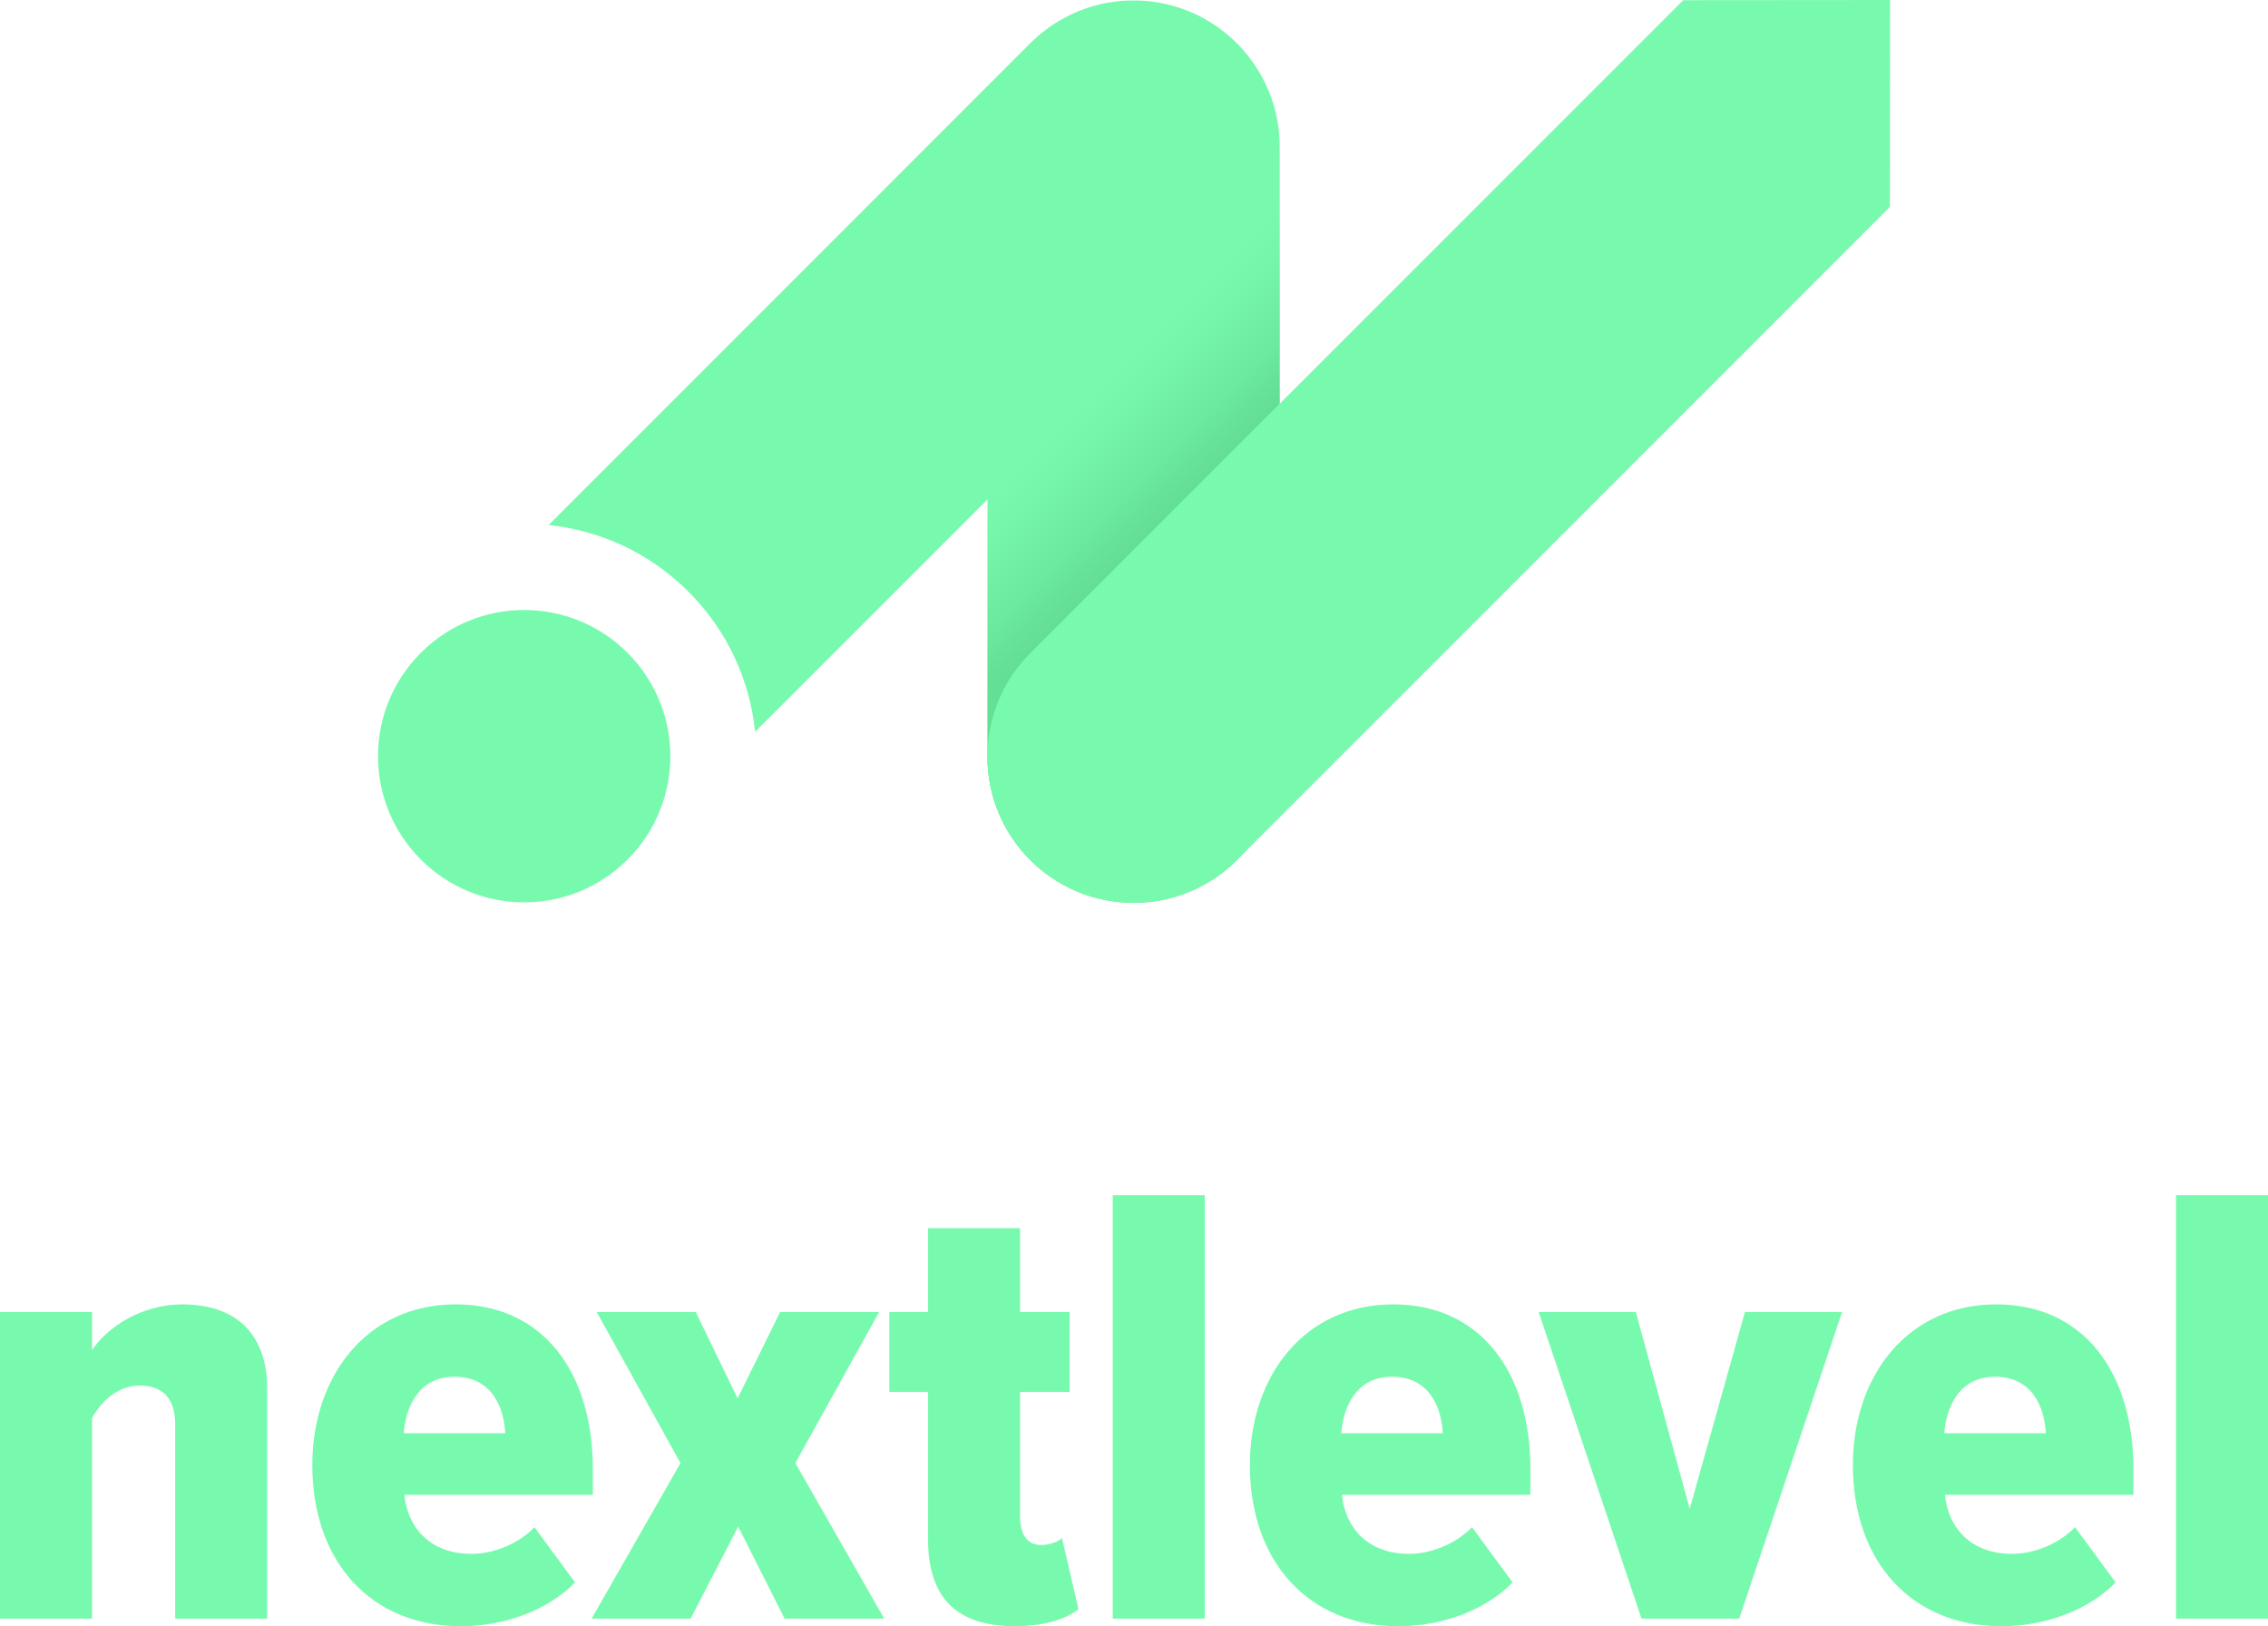
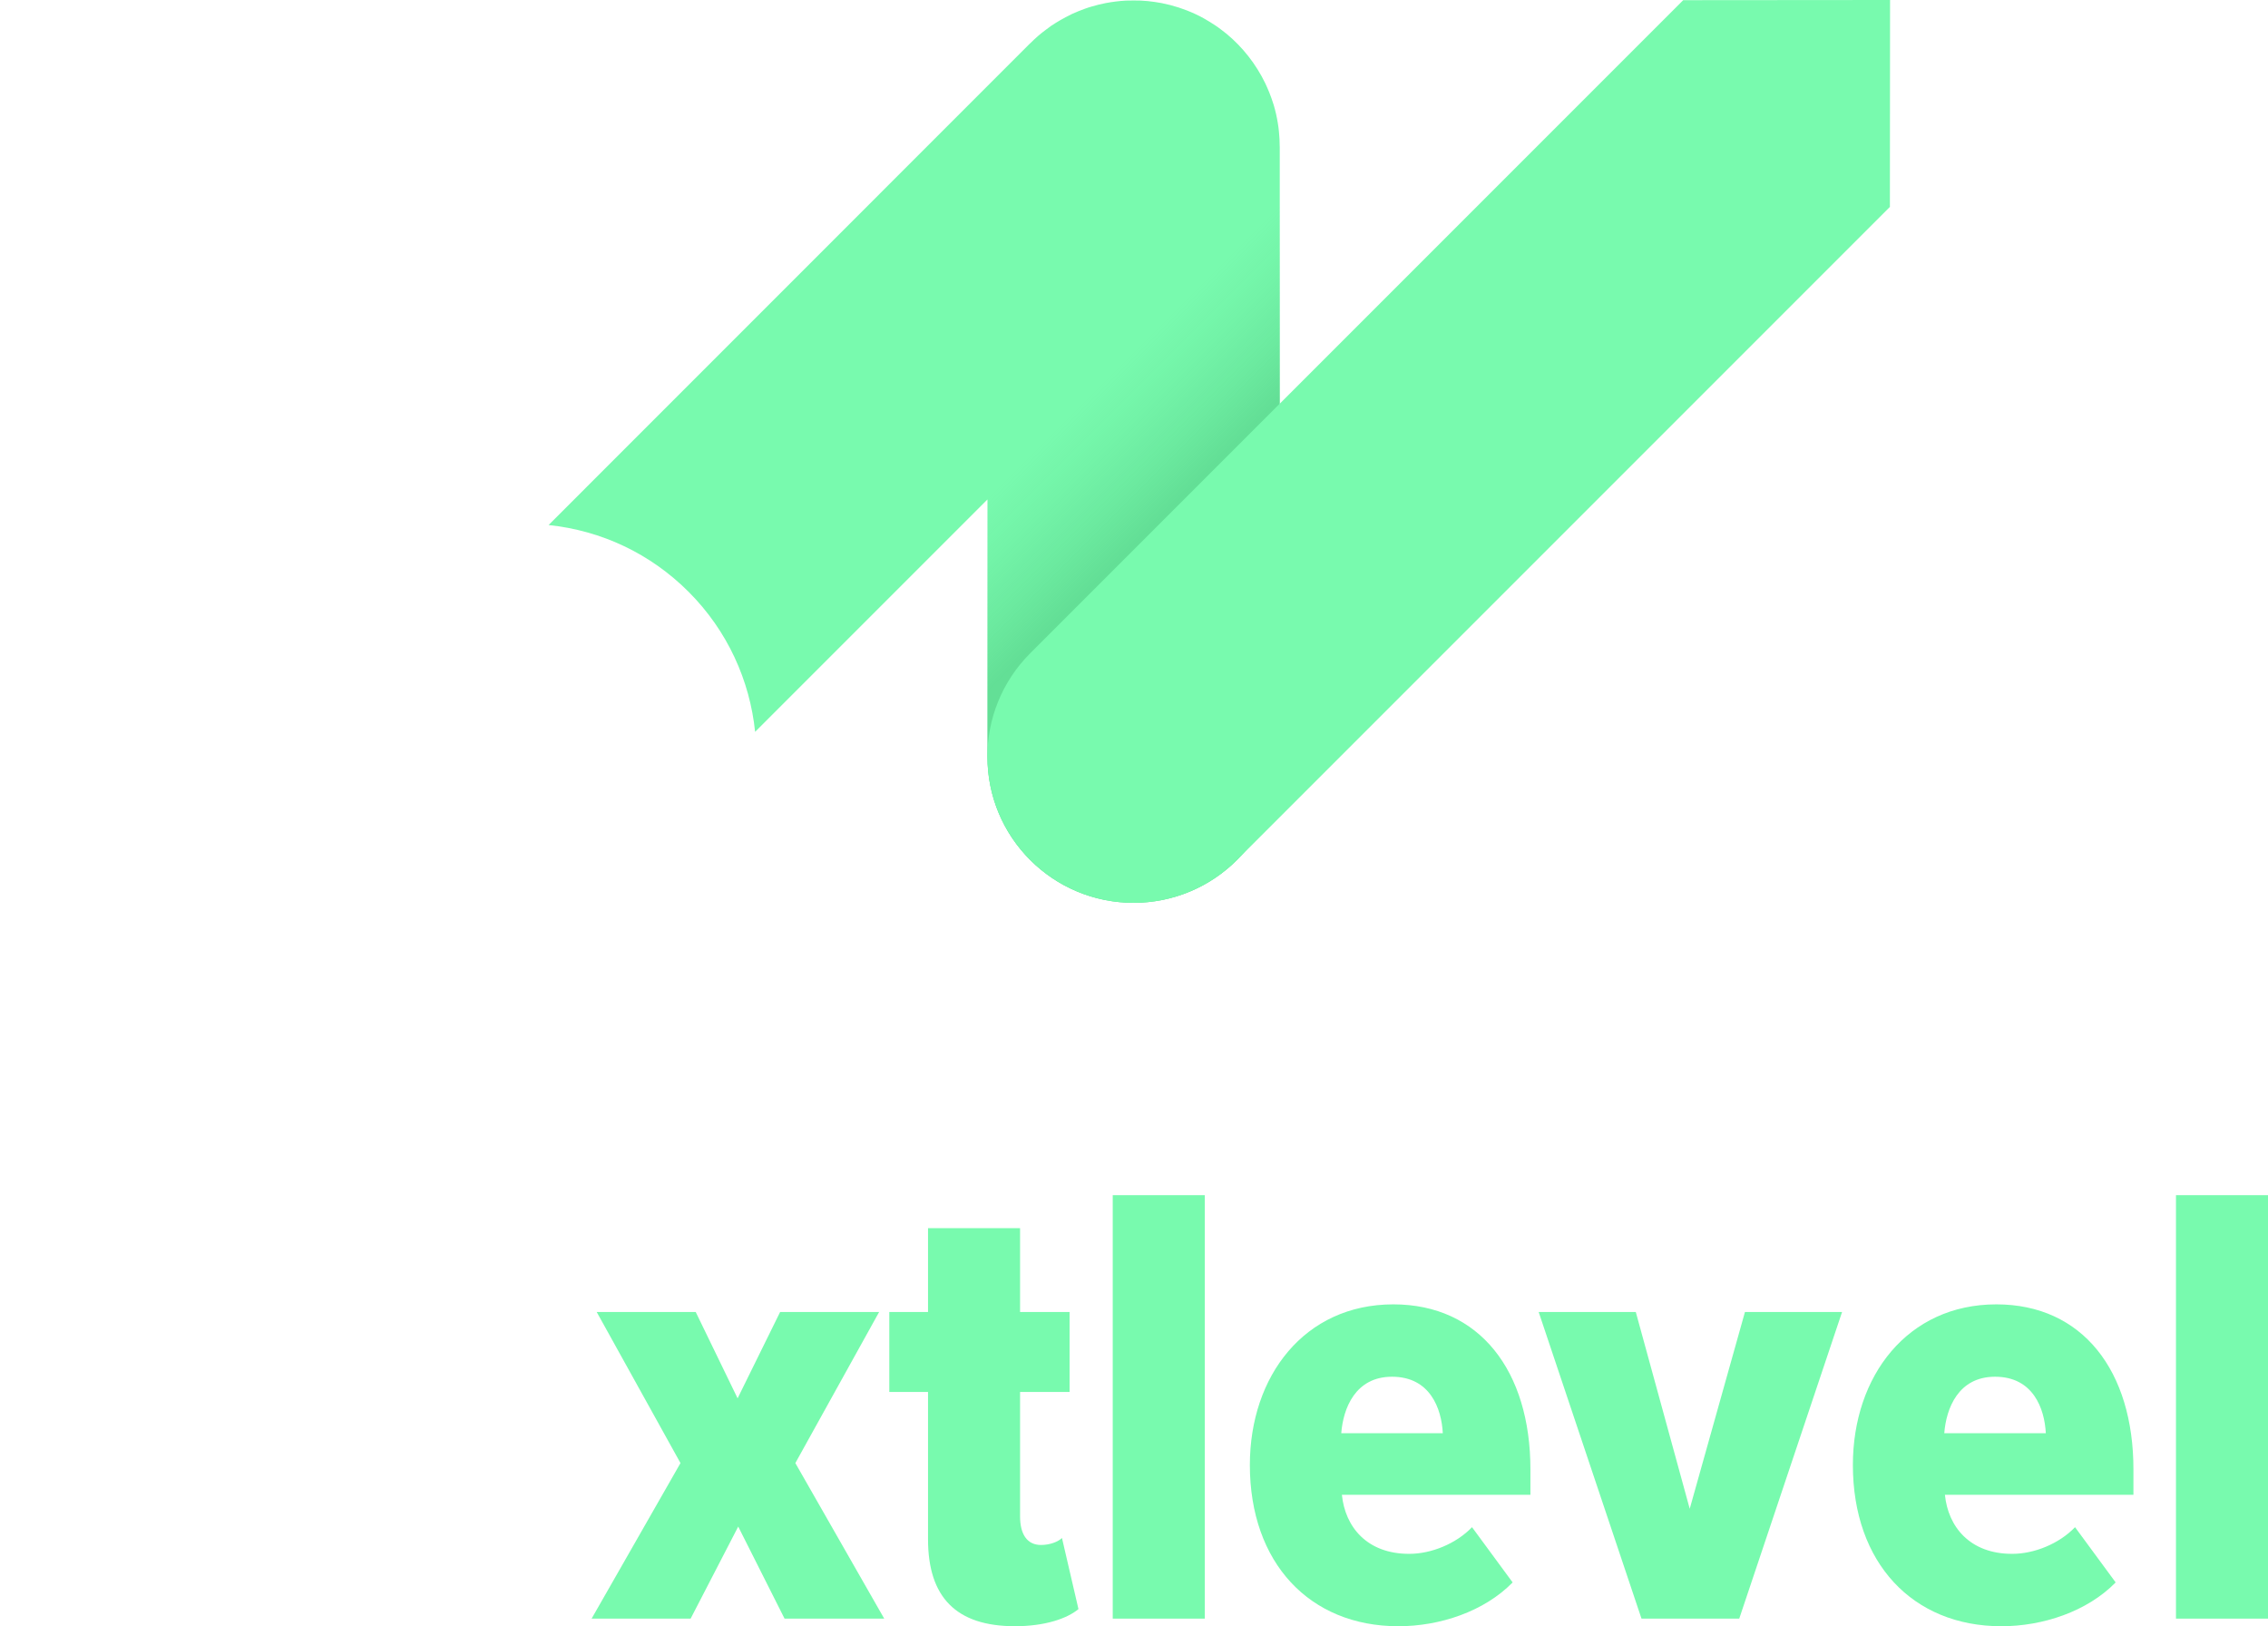
<svg xmlns="http://www.w3.org/2000/svg" id="Layer_2" viewBox="0 0 136.636 97.955">
  <defs>
    <linearGradient id="Electric_gradient_softer_7" x1="63.095" y1="26.433" x2="68.911" y2="32.249" gradientUnits="userSpaceOnUse">
      <stop offset="0" stop-color="#5fd68f" stop-opacity="0" />
      <stop offset="1" stop-color="#4dc47d" stop-opacity=".5" />
    </linearGradient>
  </defs>
  <g id="Components">
    <g id="_4bfa5695-a594-43b2-ad3e-768312a8e91b_1">
      <path id="Flat_Path" d="M77.099,8.827v36.751c0,4.865-3.943,8.801-8.808,8.801s-8.801-3.936-8.801-8.801v-15.494l-13.998,13.998c-.317-3.082-1.654-6.081-4.011-8.438-2.296-2.296-5.243-3.686-8.431-4.019L62.059,2.61h.008c.302-.31.627-.589.959-.831.106-.083.211-.159.317-.234.181-.121.37-.234.551-.34.098-.06.196-.113.302-.166.128-.068.257-.136.385-.196.264-.121.529-.227.801-.325.128-.045.264-.091.4-.128.136-.038.28-.076.415-.113.136-.03.272-.06.415-.091.4-.075.816-.128,1.224-.151h.038c.287-.008.567-.008.846,0,.143.008.287.023.423.03.279.03.559.068.838.121.695.136,1.375.355,2.025.657.113.053.219.106.325.159.06.03.121.06.181.098.242.136.476.28.703.431.113.076.234.159.347.249.113.083.219.166.332.257.975.808,1.775,1.828,2.334,2.984.181.385.34.778.468,1.186.015.038.023.075.038.113.106.355.189.725.249,1.095.03.174.053.355.068.529.03.287.045.582.045.884Z" style="fill:#78faae;" />
      <path id="Gradient_Path" d="M77.099,8.827v36.751c0,4.865-3.943,8.801-8.808,8.801s-8.801-3.936-8.801-8.801v-15.494l-13.998,13.998c-.317-3.082-1.654-6.081-4.011-8.438-2.296-2.296-5.243-3.686-8.431-4.019L62.059,2.61h.008c.302-.31.627-.589.959-.831.106-.083.211-.159.317-.234.181-.121.37-.234.551-.34.098-.06.196-.113.302-.166.128-.068.257-.136.385-.196.264-.121.529-.227.801-.325.128-.045.264-.091.4-.128.136-.038.28-.076.415-.113.136-.03.272-.06.415-.091.4-.075.816-.128,1.224-.151h.038c.287-.008.567-.008.846,0,.143.008.287.023.423.03.279.03.559.068.838.121.695.136,1.375.355,2.025.657.113.053.219.106.325.159.06.03.121.06.181.098.242.136.476.28.703.431.113.076.234.159.347.249.113.083.219.166.332.257.975.808,1.775,1.828,2.334,2.984.181.385.34.778.468,1.186.015.038.023.075.038.113.106.355.189.725.249,1.095.03.174.053.355.068.529.03.287.045.582.045.884Z" style="fill:url(#Electric_gradient_softer_7);" />
-       <path d="M37.805,51.774c-3.44,3.44-9.012,3.439-12.452,0-3.44-3.44-3.44-9.012-0-12.452s9.012-3.44,12.452 0,3.44,9.012,0,12.452Z" style="fill:#78faae;" />
      <path d="M113.857,12.462l-39.339,39.339c-3.44,3.44-9.012,3.439-12.452,0s-3.44-9.012-0-12.452L101.405.01l12.462-.01-.01,12.462Z" style="fill:#78faae;" />
-       <path d="M10.554,85.833c0-1.682-.803-2.371-2.141-2.371-1.377,0-2.333.994-2.868,1.95v12.084H0v-18.47h5.545v2.295c.918-1.377,2.983-2.753,5.43-2.753,3.556,0,5.124,2.103,5.124,5.086v13.843h-5.545v-11.663Z" style="fill:#78faae;" />
-       <path d="M27.457,78.567c5.201,0,8.26,4.015,8.26,9.942v1.53h-11.357c.191,1.912,1.491,3.556,4.053,3.556,1.338,0,2.83-.612,3.786-1.606l2.447,3.327c-1.721,1.759-4.398,2.639-6.883,2.639-5.354,0-8.948-3.824-8.948-9.713,0-5.354,3.288-9.675,8.642-9.675ZM24.322,86.33h6.118c-.077-1.492-.765-3.404-3.059-3.404-2.218,0-2.945,1.912-3.059,3.404Z" style="fill:#78faae;" />
      <path d="M44.475,91.951l-2.868,5.545h-5.965l5.354-9.369-5.048-9.101h5.965l2.524,5.201,2.562-5.201h5.965l-5.048,9.101,5.354,9.369h-6.004l-2.792-5.545Z" style="fill:#78faae;" />
      <path d="M55.909,92.716v-8.872h-2.333v-4.818h2.333v-5.048h5.545v5.048h2.983v4.818h-2.983v7.495c0,1.071.421,1.721,1.262,1.721.535,0,1.032-.192,1.262-.421l.994,4.283c-.688.574-2.027,1.032-3.824,1.032-3.556,0-5.239-1.759-5.239-5.239Z" style="fill:#78faae;" />
      <path d="M67.037,71.99h5.545v25.506h-5.545v-25.506Z" style="fill:#78faae;" />
      <path d="M83.94,78.567c5.201,0,8.26,4.015,8.26,9.942v1.53h-11.357c.191,1.912,1.491,3.556,4.053,3.556,1.338,0,2.83-.612,3.786-1.606l2.447,3.327c-1.721,1.759-4.397,2.639-6.883,2.639-5.354,0-8.948-3.824-8.948-9.713,0-5.354,3.288-9.675,8.642-9.675ZM80.804,86.33h6.118c-.077-1.492-.765-3.404-3.059-3.404-2.218,0-2.944,1.912-3.059,3.404Z" style="fill:#78faae;" />
      <path d="M92.697,79.026h5.851l3.25,11.854,3.327-11.854h5.851l-6.195,18.47h-5.889l-6.195-18.47Z" style="fill:#78faae;" />
      <path d="M120.269,78.567c5.201,0,8.26,4.015,8.26,9.942v1.53h-11.357c.191,1.912,1.491,3.556,4.053,3.556,1.338,0,2.83-.612,3.786-1.606l2.447,3.327c-1.721,1.759-4.398,2.639-6.883,2.639-5.354,0-8.948-3.824-8.948-9.713,0-5.354,3.288-9.675,8.642-9.675ZM117.133,86.33h6.118c-.077-1.492-.765-3.404-3.059-3.404-2.218,0-2.945,1.912-3.059,3.404Z" style="fill:#78faae;" />
      <path d="M131.092,71.99h5.545v25.506h-5.545v-25.506Z" style="fill:#78faae;" />
    </g>
  </g>
</svg>